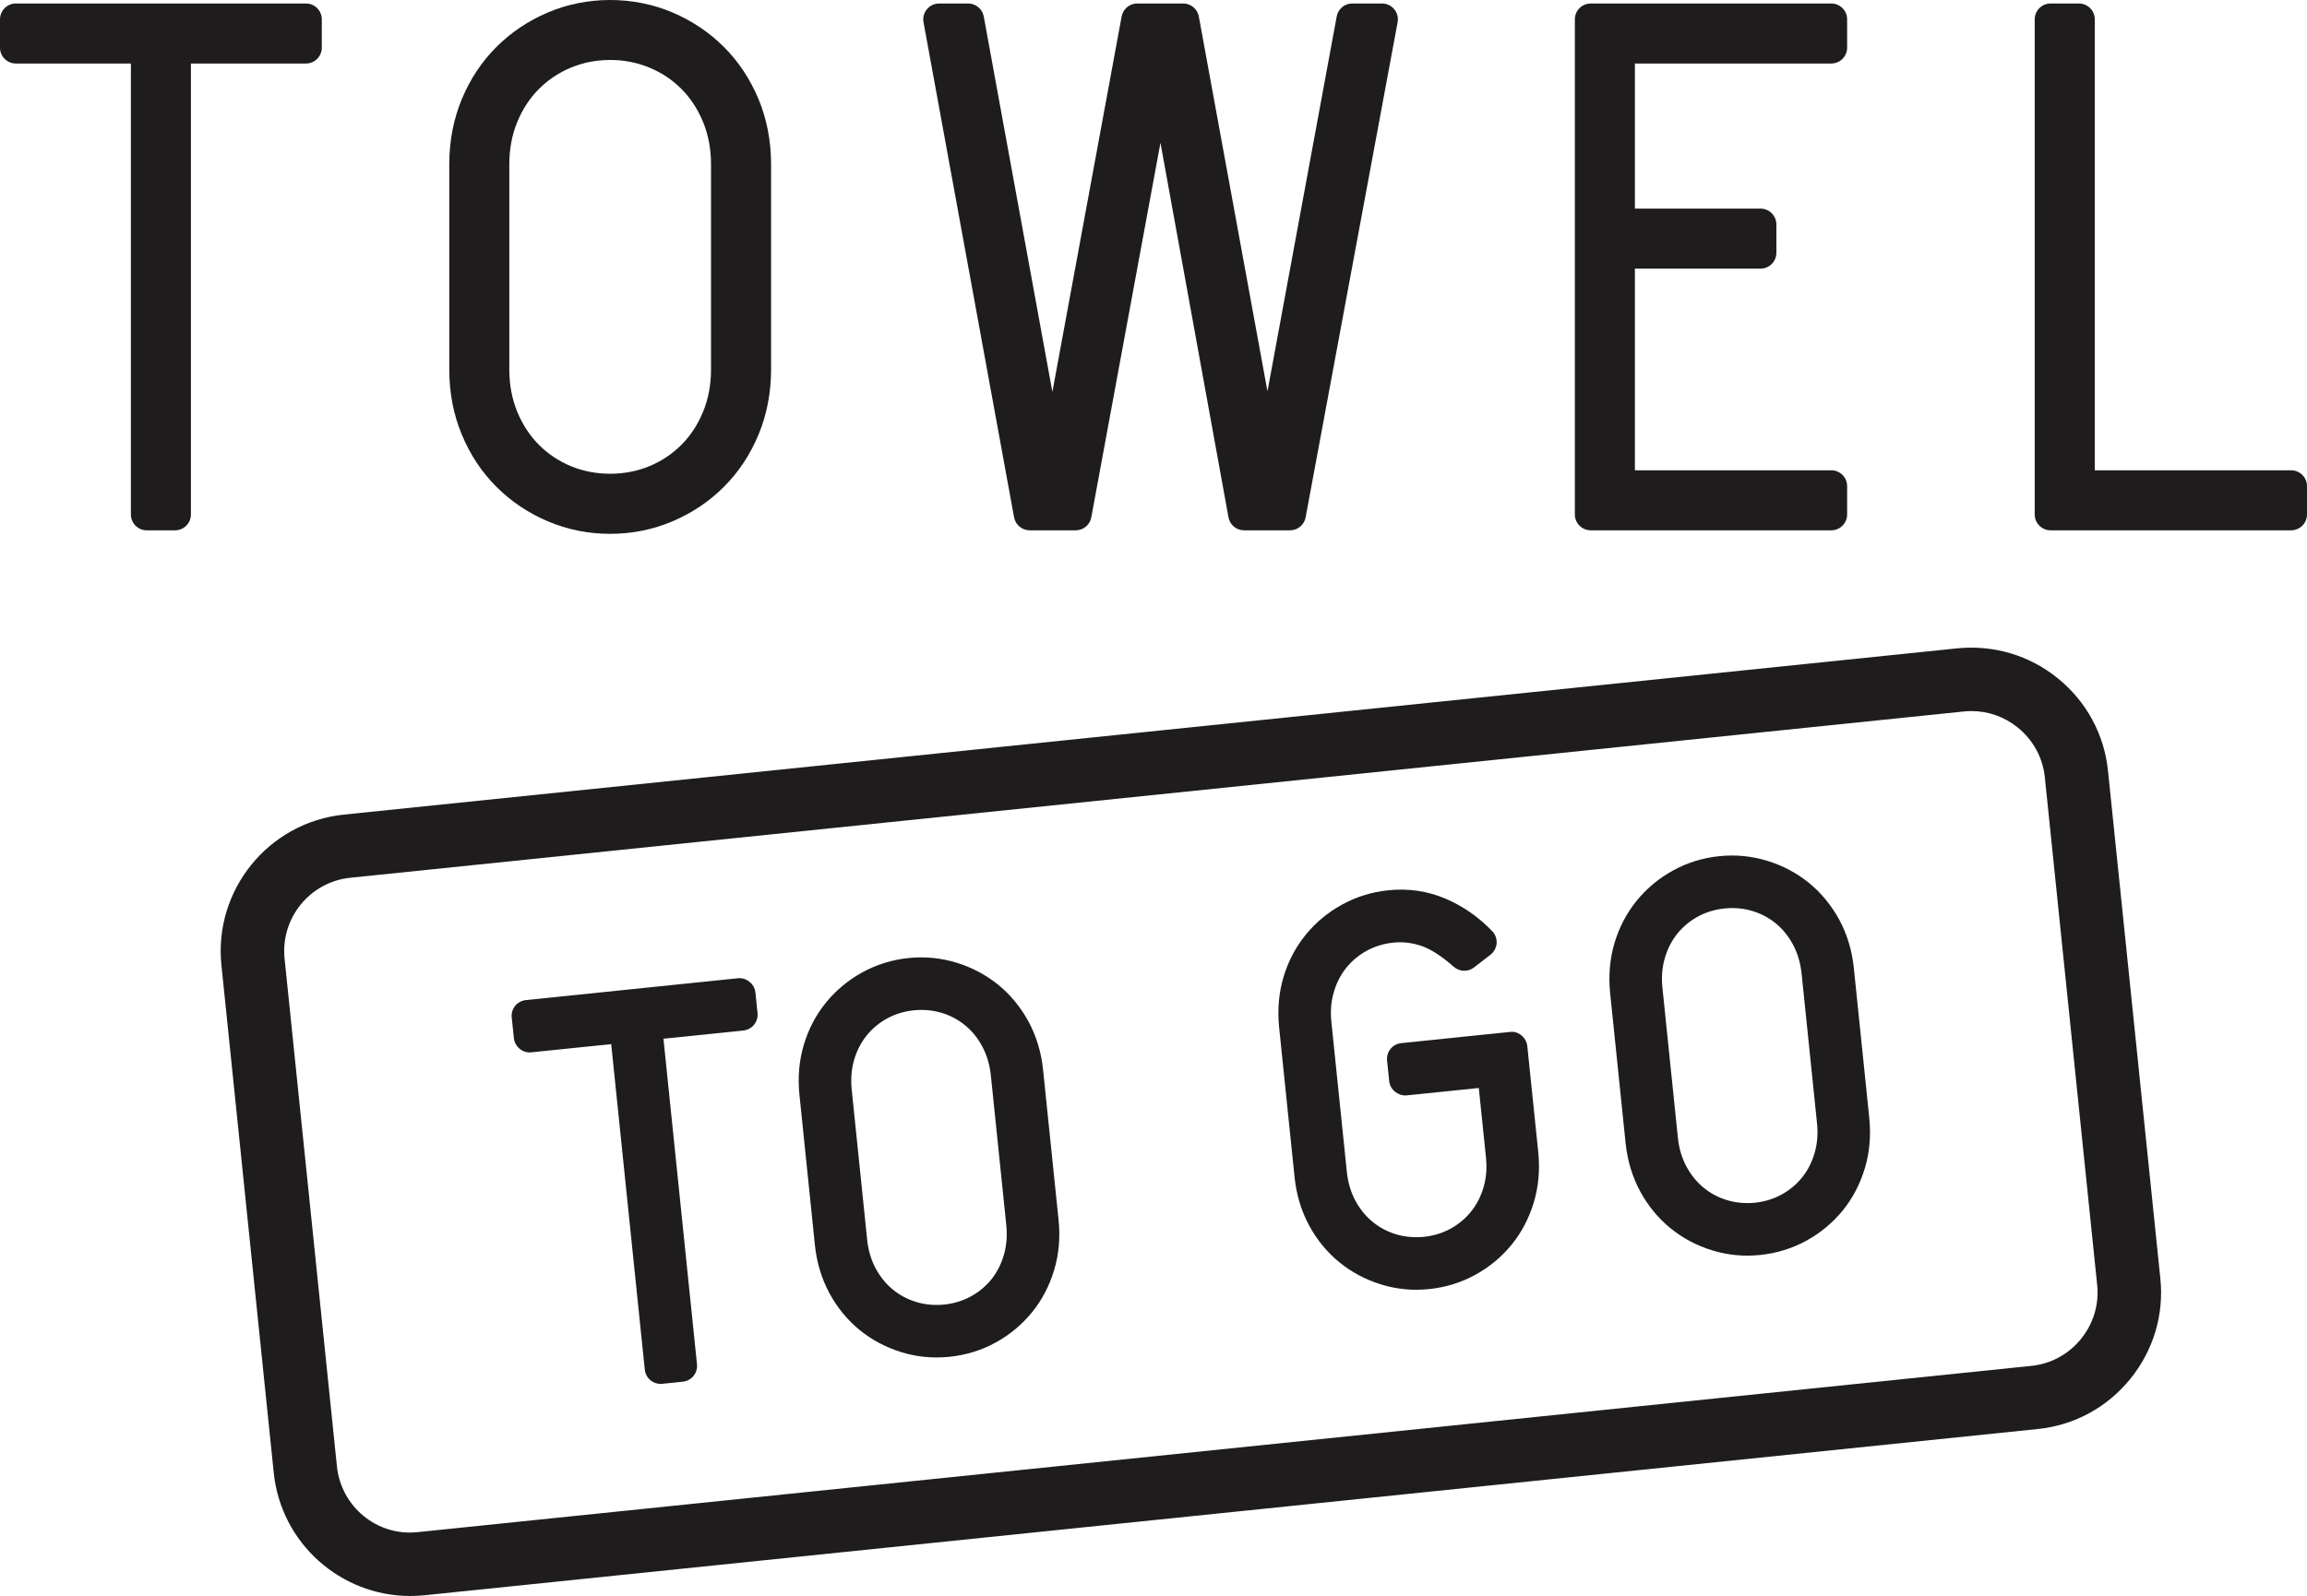
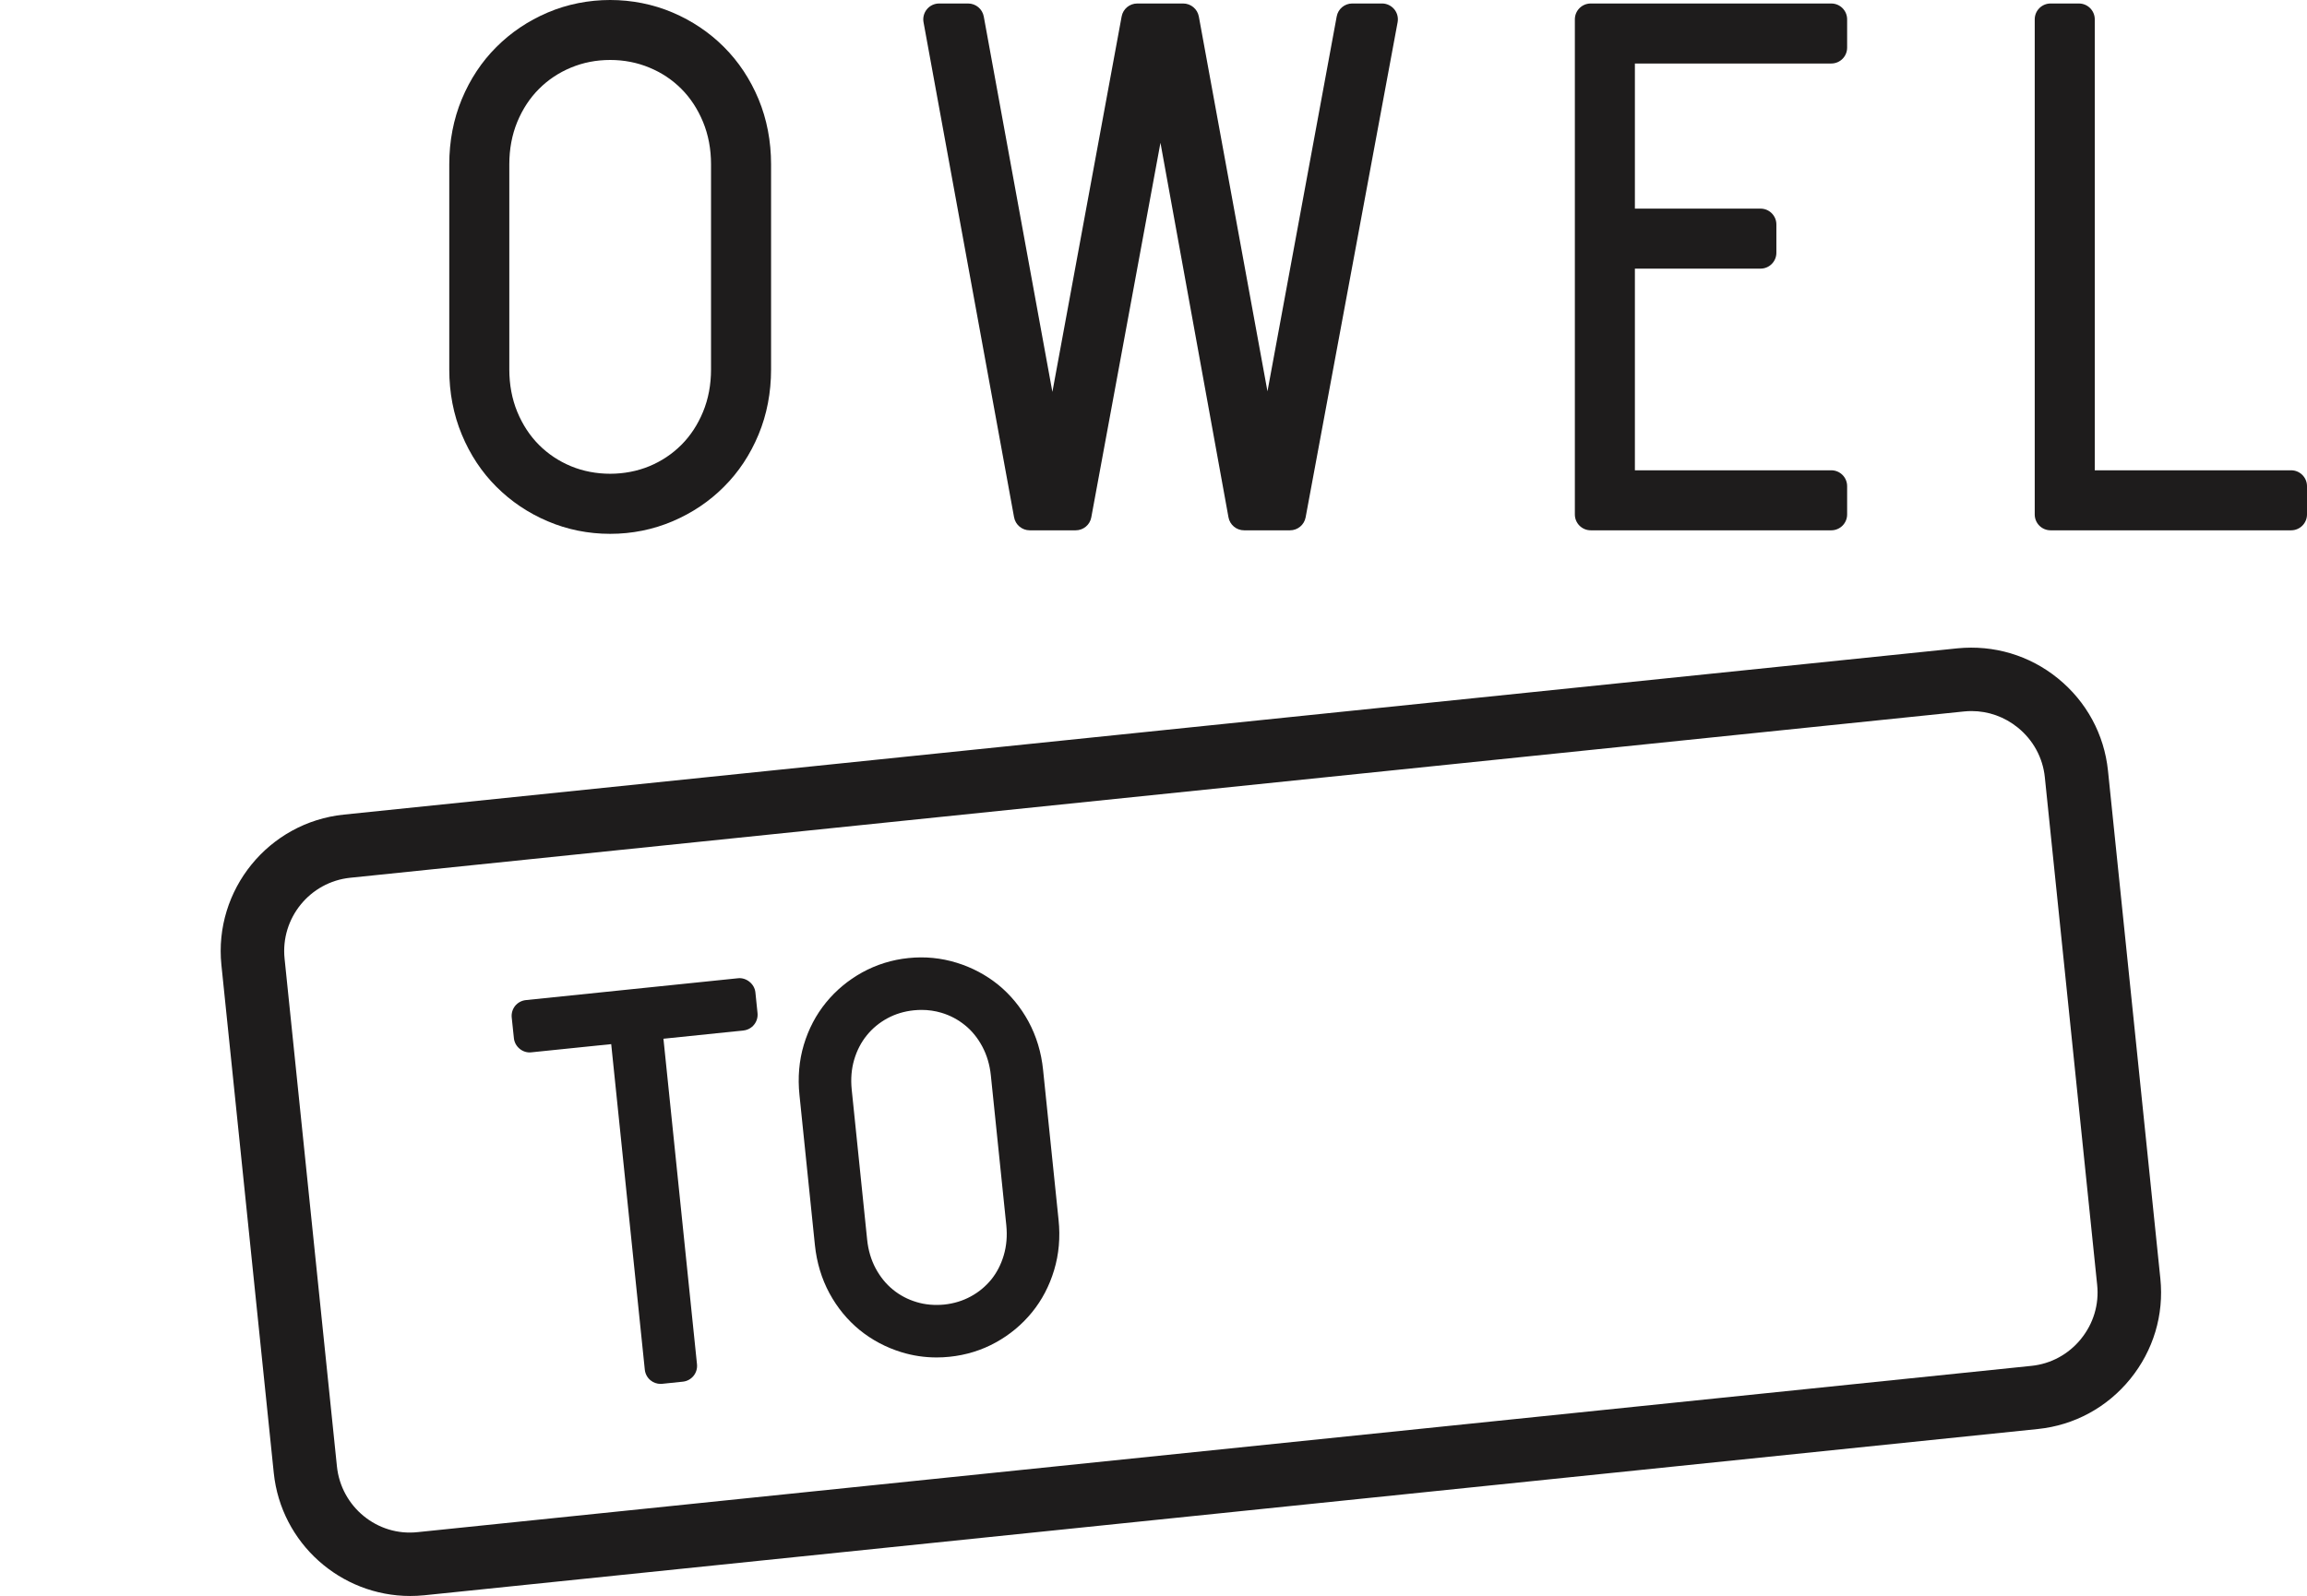
<svg xmlns="http://www.w3.org/2000/svg" width="188.696mm" height="130.576mm" viewBox="0 0 188.696 130.576" id="svg951">
  <defs id="defs948" />
  <g id="layer1" transform="translate(39.872,6.097)">
-     <path style="fill:#1e1c1c;fill-opacity:1;fill-rule:nonzero;stroke:none;stroke-width:0.353" d="m -13.551,-2.199 v -2.314 c 0,-0.718 -0.58,-1.298 -1.297,-1.298 h -23.726 c -0.717,0 -1.298,0.58 -1.298,1.298 v 2.314 c 0,0.718 0.582,1.298 1.298,1.298 h 9.408 V 35.993 c 0,0.717 0.58,1.298 1.298,1.298 h 2.314 c 0.718,0 1.298,-0.582 1.298,-1.298 V -0.901 h 9.408 c 0.717,0 1.297,-0.58 1.297,-1.298" id="path901" />
    <path style="fill:#1e1c1c;fill-opacity:1;fill-rule:nonzero;stroke:none;stroke-width:0.353" d="m 10.035,-1.191 c 1.136,0 2.212,0.211 3.204,0.624 1.009,0.418 1.866,0.988 2.621,1.743 0.74,0.741 1.335,1.651 1.772,2.705 0.433,1.05 0.653,2.216 0.653,3.466 V 24.13 c 0,1.251 -0.22,2.418 -0.653,3.467 -0.434,1.053 -1.032,1.962 -1.772,2.702 -0.748,0.748 -1.63,1.337 -2.621,1.747 -1.983,0.823 -4.421,0.825 -6.409,0 C 5.836,31.633 4.957,31.047 4.212,30.302 3.469,29.559 2.873,28.65 2.437,27.597 2.007,26.552 1.786,25.384 1.786,24.13 V 7.348 c 0,-1.255 0.22,-2.421 0.65,-3.467 C 2.873,2.828 3.469,1.918 4.214,1.177 4.952,0.434 5.834,-0.153 6.83,-0.566 7.823,-0.98 8.901,-1.191 10.035,-1.191 M 0.727,33.726 c 1.191,1.195 2.603,2.146 4.198,2.824 1.6,0.682 3.318,1.029 5.111,1.029 1.791,0 3.51,-0.347 5.107,-1.029 1.594,-0.677 3.01,-1.626 4.2,-2.824 1.195,-1.189 2.146,-2.625 2.829,-4.269 0.679,-1.634 1.024,-3.43 1.024,-5.327 V 7.348 c 0,-1.896 -0.345,-3.692 -1.024,-5.332 -0.684,-1.637 -1.634,-3.072 -2.829,-4.265 -1.193,-1.195 -2.609,-2.146 -4.198,-2.822 -3.204,-1.368 -7.017,-1.368 -10.221,0 C 3.332,-4.392 1.92,-3.444 0.727,-2.249 -0.471,-1.055 -1.42,0.382 -2.1,2.016 -2.779,3.652 -3.125,5.443 -3.125,7.348 V 24.13 c 0,1.906 0.346,3.7 1.025,5.327 0.679,1.641 1.632,3.079 2.826,4.269" id="path904" />
    <path style="fill:#1e1c1c;fill-opacity:1;fill-rule:nonzero;stroke:none;stroke-width:0.353" d="m 43.072,36.226 c 0.114,0.616 0.652,1.065 1.279,1.065 h 3.761 c 0.627,0 1.164,-0.446 1.276,-1.062 L 55.045,5.585 60.608,36.223 c 0.11,0.619 0.65,1.068 1.277,1.068 h 3.759 c 0.626,0 1.16,-0.446 1.275,-1.06 l 7.524,-40.507 c 0.07,-0.379 -0.03,-0.77 -0.277,-1.067 -0.248,-0.296 -0.613,-0.469 -0.999,-0.469 h -2.431 c -0.626,0 -1.163,0.446 -1.275,1.062 L 63.798,25.921 58.184,-4.747 C 58.069,-5.363 57.532,-5.811 56.906,-5.811 h -3.759 c -0.627,0 -1.164,0.446 -1.277,1.062 L 46.206,25.966 40.593,-4.747 c -0.113,-0.616 -0.652,-1.064 -1.277,-1.064 h -2.373 c -0.384,0 -0.75,0.169 -0.996,0.466 -0.248,0.298 -0.35,0.688 -0.281,1.065 z m 0,0" id="path907" />
    <path style="fill:#1e1c1c;fill-opacity:1;fill-rule:nonzero;stroke:none;stroke-width:0.353" d="M 90.238,37.291 H 109.913 c 0.717,0 1.297,-0.582 1.297,-1.298 v -2.315 c 0,-0.717 -0.58,-1.298 -1.297,-1.298 H 93.85 v -16.499 h 10.275 c 0.718,0 1.298,-0.58 1.298,-1.298 v -2.315 c 0,-0.717 -0.58,-1.297 -1.298,-1.297 H 93.85 V -0.901 H 109.913 c 0.717,0 1.297,-0.58 1.297,-1.298 v -2.314 c 0,-0.718 -0.58,-1.298 -1.297,-1.298 H 90.238 c -0.717,0 -1.298,0.58 -1.298,1.298 V 35.993 c 0,0.717 0.582,1.298 1.298,1.298" id="path910" />
    <path style="fill:#1e1c1c;fill-opacity:1;fill-rule:nonzero;stroke:none;stroke-width:0.353" d="M 147.526,32.38 H 131.465 V -4.513 c 0,-0.718 -0.582,-1.298 -1.298,-1.298 h -2.315 c -0.718,0 -1.298,0.58 -1.298,1.298 V 35.993 c 0,0.717 0.58,1.298 1.298,1.298 h 19.674 c 0.717,0 1.298,-0.582 1.298,-1.298 v -2.315 c 0,-0.717 -0.582,-1.298 -1.298,-1.298" id="path913" />
    <path style="fill:#1e1c1c;fill-opacity:1;fill-rule:nonzero;stroke:none;stroke-width:0.353" d="m 21.914,75.095 c -0.074,-0.715 -0.769,-1.232 -1.422,-1.156 L 3.142,75.726 c -0.346,0.036 -0.66,0.205 -0.878,0.471 -0.215,0.269 -0.317,0.61 -0.281,0.954 l 0.178,1.694 c 0.073,0.711 0.74,1.236 1.422,1.155 l 6.537,-0.671 2.748,26.635 c 0.036,0.342 0.205,0.656 0.471,0.872 0.234,0.19 0.522,0.291 0.819,0.291 0.047,0 0.09,-0.001 0.135,-0.007 l 1.688,-0.175 c 0.712,-0.074 1.229,-0.71 1.156,-1.422 l -2.744,-26.635 6.536,-0.674 c 0.345,-0.036 0.659,-0.205 0.875,-0.473 0.218,-0.266 0.318,-0.61 0.284,-0.952 z m 0,0" id="path916" />
    <path style="fill:#1e1c1c;fill-opacity:1;fill-rule:nonzero;stroke:none;stroke-width:0.353" d="m 35.095,100.432 c -0.712,-0.211 -1.362,-0.553 -1.924,-1.011 -0.571,-0.464 -1.035,-1.034 -1.417,-1.736 -0.375,-0.701 -0.612,-1.495 -0.7,-2.362 L 29.792,83.049 c -0.088,-0.867 -0.023,-1.691 0.203,-2.452 0.223,-0.752 0.568,-1.421 1.032,-1.989 0.456,-0.566 1.021,-1.032 1.678,-1.39 0.653,-0.354 1.381,-0.575 2.166,-0.656 0.214,-0.021 0.424,-0.033 0.634,-0.033 0.558,0 1.102,0.079 1.621,0.233 0.725,0.218 1.356,0.553 1.931,1.02 0.566,0.456 1.04,1.039 1.412,1.736 0.375,0.7 0.612,1.492 0.703,2.361 l 1.265,12.266 c 0.088,0.872 0.017,1.699 -0.208,2.458 -0.226,0.763 -0.564,1.415 -1.023,1.986 -0.474,0.575 -1.024,1.032 -1.685,1.389 -0.652,0.354 -1.381,0.577 -2.169,0.659 -0.776,0.074 -1.545,0.012 -2.257,-0.205 M 45.445,81.439 C 45.301,80.013 44.901,78.685 44.255,77.487 43.615,76.309 42.784,75.298 41.78,74.476 c -1.002,-0.809 -2.144,-1.417 -3.4,-1.805 -1.272,-0.393 -2.603,-0.525 -3.947,-0.384 -1.346,0.136 -2.621,0.535 -3.795,1.181 -1.151,0.641 -2.144,1.468 -2.953,2.464 -0.816,1.002 -1.425,2.162 -1.812,3.455 -0.386,1.293 -0.504,2.675 -0.354,4.105 l 1.262,12.271 c 0.149,1.435 0.55,2.763 1.191,3.949 0.641,1.184 1.476,2.195 2.474,3.011 1.002,0.812 2.146,1.419 3.397,1.805 0.938,0.291 1.907,0.435 2.893,0.435 0.35,0 0.706,-0.018 1.058,-0.055 1.359,-0.139 2.633,-0.535 3.787,-1.174 1.142,-0.628 2.139,-1.458 2.96,-2.467 0.812,-0.996 1.421,-2.159 1.808,-3.452 0.39,-1.293 0.513,-2.678 0.362,-4.109 z m 0,0" id="path919" />
-     <path style="fill:#1e1c1c;fill-opacity:1;fill-rule:nonzero;stroke:none;stroke-width:0.353" d="M 85.05,79.488 C 84.976,78.776 84.302,78.233 83.628,78.332 l -8.888,0.915 c -0.345,0.036 -0.659,0.205 -0.875,0.471 -0.218,0.266 -0.318,0.609 -0.284,0.954 l 0.175,1.696 c 0.072,0.712 0.757,1.209 1.422,1.155 l 5.905,-0.605 0.587,5.686 c 0.09,0.882 0.023,1.685 -0.205,2.452 -0.227,0.765 -0.565,1.417 -1.032,1.993 -0.456,0.565 -1.021,1.031 -1.68,1.389 -0.653,0.354 -1.384,0.577 -2.168,0.659 -0.776,0.07 -1.537,0.01 -2.25,-0.203 -0.726,-0.218 -1.359,-0.553 -1.929,-1.017 -0.568,-0.462 -1.045,-1.047 -1.417,-1.736 -0.376,-0.703 -0.612,-1.495 -0.7,-2.365 l -1.265,-12.267 c -0.09,-0.887 -0.023,-1.688 0.205,-2.454 0.223,-0.755 0.568,-1.424 1.027,-1.987 0.462,-0.568 1.027,-1.034 1.685,-1.392 0.646,-0.353 1.377,-0.573 2.165,-0.653 0.77,-0.076 1.542,0.015 2.297,0.276 0.777,0.271 1.662,0.845 2.633,1.703 0.464,0.409 1.163,0.437 1.654,0.054 l 1.348,-1.042 c 0.291,-0.226 0.474,-0.562 0.502,-0.93 0.026,-0.368 -0.103,-0.728 -0.357,-0.994 -1.111,-1.159 -2.392,-2.051 -3.817,-2.66 -1.468,-0.626 -3.061,-0.864 -4.7,-0.685 -1.353,0.138 -2.627,0.536 -3.79,1.18 -1.151,0.635 -2.146,1.465 -2.956,2.464 -0.816,1 -1.425,2.162 -1.812,3.455 -0.383,1.29 -0.504,2.672 -0.358,4.107 l 1.265,12.27 c 0.15,1.435 0.551,2.763 1.192,3.948 0.641,1.185 1.476,2.197 2.474,3.01 0.999,0.813 2.146,1.422 3.397,1.808 0.938,0.291 1.911,0.438 2.902,0.438 0.347,0 0.699,-0.021 1.05,-0.055 1.361,-0.143 2.633,-0.54 3.784,-1.177 1.144,-0.628 2.14,-1.458 2.961,-2.467 0.812,-0.996 1.419,-2.159 1.808,-3.453 0.387,-1.287 0.508,-2.668 0.362,-4.108 z m 0,0" id="path922" />
-     <path style="fill:#1e1c1c;fill-opacity:1;fill-rule:nonzero;stroke:none;stroke-width:0.353" d="M 101.413,92.101 C 100.687,91.884 100.054,91.549 99.484,91.086 98.916,90.624 98.439,90.038 98.067,89.348 97.691,88.647 97.455,87.853 97.367,86.983 L 96.102,74.715 c -0.09,-0.87 -0.021,-1.691 0.205,-2.452 0.223,-0.755 0.568,-1.425 1.027,-1.987 0.462,-0.568 1.027,-1.035 1.685,-1.392 0.646,-0.353 1.377,-0.573 2.165,-0.655 0.216,-0.022 0.429,-0.033 0.642,-0.033 0.557,0 1.097,0.08 1.611,0.232 0.726,0.218 1.357,0.553 1.932,1.018 0.561,0.453 1.035,1.04 1.412,1.736 0.375,0.697 0.61,1.494 0.703,2.363 l 1.265,12.267 c 0.088,0.882 0.022,1.685 -0.209,2.456 -0.222,0.751 -0.566,1.419 -1.025,1.984 -0.462,0.568 -1.027,1.035 -1.684,1.392 -0.653,0.356 -1.384,0.579 -2.168,0.66 -0.776,0.073 -1.537,0.01 -2.25,-0.204 m 10.345,-18.999 c -0.147,-1.432 -0.548,-2.762 -1.192,-3.952 -0.646,-1.181 -1.477,-2.192 -2.474,-3.008 -0.999,-0.809 -2.143,-1.418 -3.397,-1.805 -1.277,-0.395 -2.609,-0.525 -3.952,-0.383 -1.353,0.136 -2.627,0.535 -3.79,1.18 -1.151,0.635 -2.144,1.465 -2.956,2.464 -0.816,1 -1.425,2.162 -1.812,3.455 -0.383,1.29 -0.504,2.671 -0.358,4.104 v 0.003 l 1.265,12.269 c 0.15,1.435 0.551,2.763 1.192,3.949 0.641,1.184 1.476,2.195 2.474,3.01 0.999,0.813 2.143,1.422 3.397,1.807 0.938,0.292 1.911,0.44 2.902,0.44 0.347,0 0.7,-0.021 1.05,-0.057 1.361,-0.142 2.636,-0.54 3.784,-1.175 1.144,-0.63 2.14,-1.458 2.964,-2.467 0.812,-1.005 1.419,-2.165 1.805,-3.453 0.387,-1.287 0.508,-2.669 0.362,-4.109 z m 0,0" id="path925" />
    <path style="fill:#1e1c1c;fill-opacity:1;fill-rule:nonzero;stroke:none;stroke-width:0.353" d="m 130.337,103.451 c -1.021,1.255 -2.461,2.038 -4.053,2.201 L -5.698,119.254 c -3.313,0.369 -6.276,-2.074 -6.616,-5.38 l -4.282,-41.542 c -0.342,-3.309 2.071,-6.277 5.378,-6.616 L 120.767,52.112 c 0.208,-0.022 0.415,-0.032 0.621,-0.032 1.373,0 2.701,0.471 3.791,1.357 1.255,1.023 2.038,2.463 2.201,4.054 l 4.282,41.542 c 0.165,1.593 -0.306,3.161 -1.326,4.417 m 2.21,-46.491 c -0.307,-2.974 -1.76,-5.654 -4.091,-7.55 -2.33,-1.896 -5.253,-2.755 -8.221,-2.463 L -11.749,60.55 c -6.154,0.635 -10.647,6.16 -10.013,12.314 l 4.282,41.544 c 0.595,5.766 5.48,10.071 11.157,10.071 0.383,0 0.768,-0.021 1.158,-0.058 L 126.816,110.818 c 2.974,-0.307 5.653,-1.76 7.549,-4.091 1.893,-2.33 2.771,-5.25 2.464,-8.224 z m 0,0" id="path928" />
  </g>
</svg>